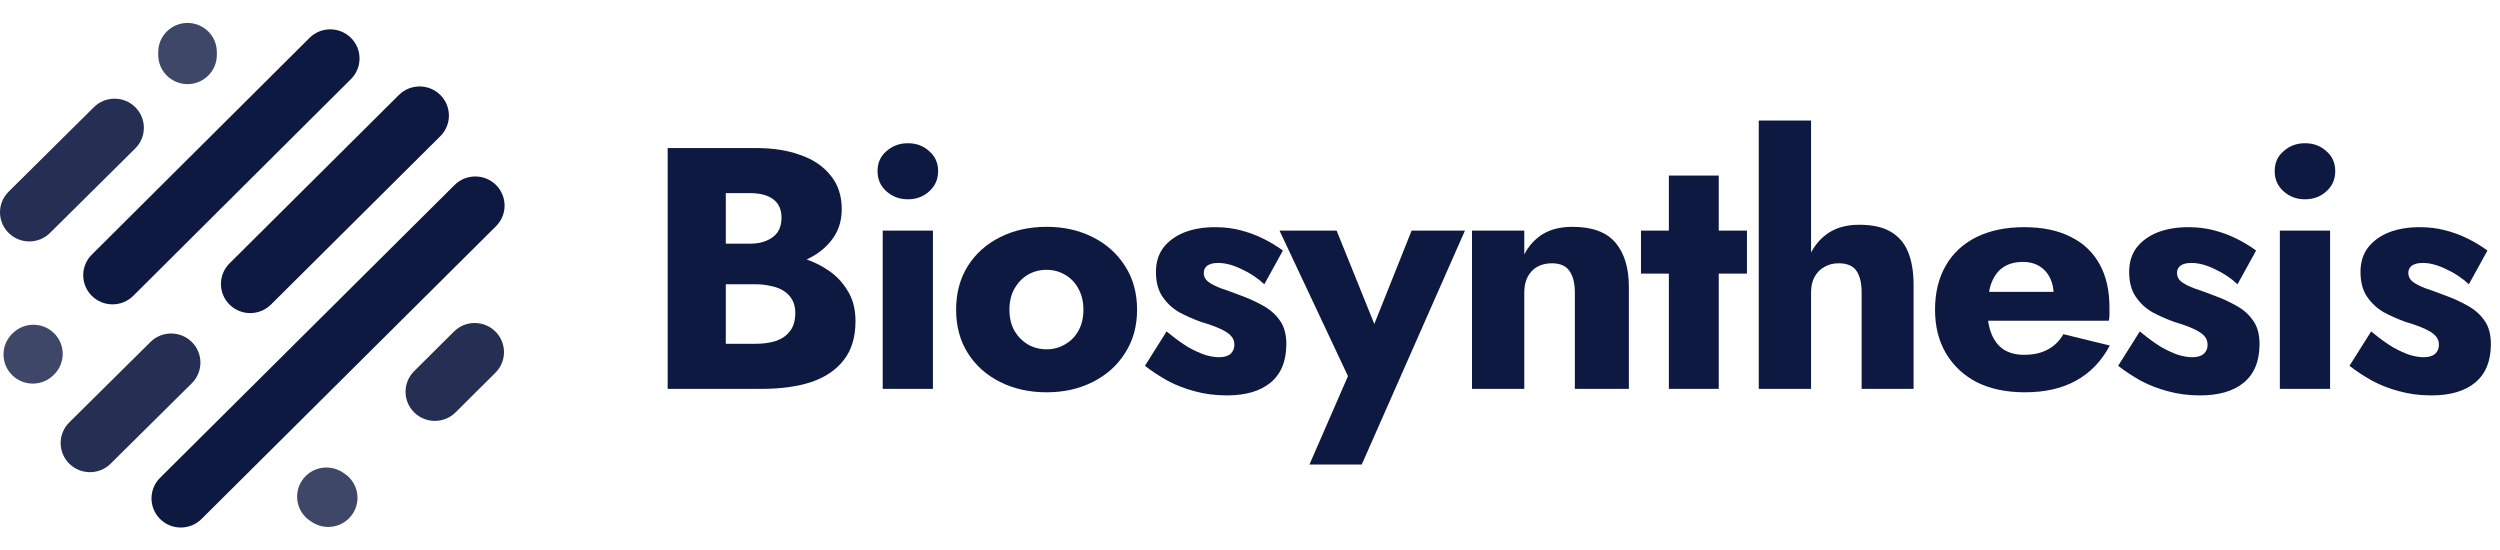
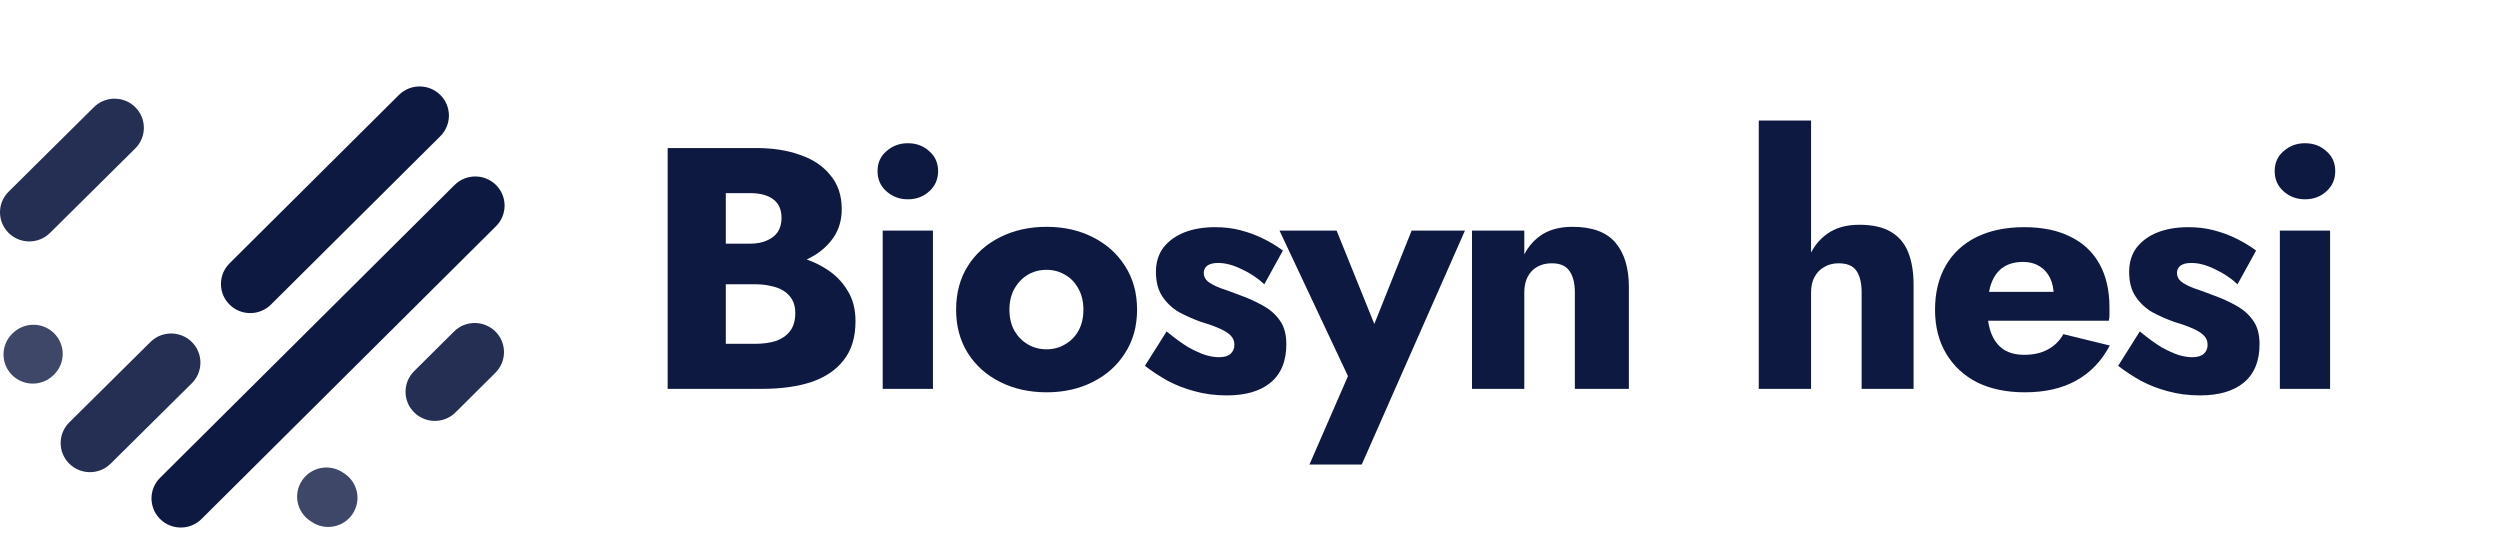
<svg xmlns="http://www.w3.org/2000/svg" width="218" height="48" viewBox="0 0 218 48" fill="none">
  <path opacity="0.8" fill-rule="evenodd" clip-rule="evenodd" d="M4.72 29.063C5.718 30.055 5.718 31.663 4.72 32.655L4.669 32.706C3.671 33.698 2.053 33.698 1.055 32.706C0.057 31.714 0.057 30.105 1.055 29.113L1.106 29.063C2.104 28.071 3.722 28.071 4.72 29.063Z" fill="#0E1941" />
  <path opacity="0.9" fill-rule="evenodd" clip-rule="evenodd" d="M16.732 29.828C17.728 30.822 17.725 32.431 16.726 33.421L9.648 40.432C8.648 41.423 7.03 41.42 6.034 40.426C5.038 39.432 5.041 37.824 6.041 36.833L13.119 29.822C14.118 28.831 15.736 28.834 16.732 29.828Z" fill="#0E1941" />
  <path opacity="0.8" fill-rule="evenodd" clip-rule="evenodd" d="M26.338 41.898C27.121 40.73 28.708 40.415 29.882 41.193L30.035 41.295C31.209 42.073 31.527 43.65 30.744 44.818C29.961 45.985 28.375 46.301 27.201 45.522L27.047 45.421C25.873 44.642 25.556 43.065 26.338 41.898Z" fill="#0E1941" />
  <path opacity="0.9" fill-rule="evenodd" clip-rule="evenodd" d="M43.2 28.91C44.198 29.902 44.198 31.511 43.2 32.503L39.725 35.958C38.728 36.95 37.11 36.95 36.112 35.958C35.114 34.966 35.114 33.357 36.112 32.365L39.587 28.91C40.585 27.918 42.203 27.918 43.2 28.91Z" fill="#0E1941" />
  <path fill-rule="evenodd" clip-rule="evenodd" d="M43.252 16.132C44.249 17.124 44.249 18.733 43.252 19.725L17.572 45.256C16.574 46.248 14.957 46.248 13.959 45.256C12.961 44.264 12.961 42.655 13.959 41.663L39.638 16.132C40.636 15.14 42.254 15.14 43.252 16.132Z" fill="#0E1941" />
  <path fill-rule="evenodd" clip-rule="evenodd" d="M38.397 8.282C39.395 9.274 39.395 10.883 38.397 11.875L23.628 26.558C22.63 27.55 21.012 27.55 20.014 26.558C19.017 25.566 19.017 23.958 20.014 22.966L34.783 8.282C35.781 7.29 37.399 7.29 38.397 8.282Z" fill="#0E1941" />
-   <path fill-rule="evenodd" clip-rule="evenodd" d="M30.602 3.302C31.601 4.293 31.602 5.902 30.605 6.894L11.62 25.795C10.623 26.788 9.005 26.789 8.006 25.797C7.008 24.806 7.007 23.198 8.004 22.205L26.989 3.304C27.986 2.311 29.604 2.31 30.602 3.302Z" fill="#0E1941" />
  <path opacity="0.9" fill-rule="evenodd" clip-rule="evenodd" d="M11.801 9.352C12.797 10.346 12.794 11.954 11.794 12.945L4.359 20.312C3.359 21.302 1.741 21.3 0.745 20.306C-0.251 19.312 -0.248 17.704 0.752 16.713L8.187 9.346C9.187 8.356 10.805 8.358 11.801 9.352Z" fill="#0E1941" />
-   <path opacity="0.8" fill-rule="evenodd" clip-rule="evenodd" d="M16.353 2C17.764 2 18.908 3.137 18.908 4.54V4.794C18.908 6.197 17.764 7.335 16.353 7.335C14.942 7.335 13.798 6.197 13.798 4.794V4.54C13.798 3.137 14.942 2 16.353 2Z" fill="#0E1941" />
  <path d="M62 23.469H65.93C67.39 23.469 68.67 23.269 69.77 22.869C70.89 22.449 71.77 21.849 72.41 21.069C73.07 20.289 73.4 19.349 73.4 18.249C73.4 17.049 73.07 16.059 72.41 15.279C71.77 14.479 70.89 13.889 69.77 13.509C68.67 13.109 67.39 12.909 65.93 12.909H58.22V33.909H66.44C68.1 33.909 69.54 33.709 70.76 33.309C71.98 32.889 72.92 32.249 73.58 31.389C74.26 30.529 74.6 29.399 74.6 27.999C74.6 26.939 74.36 26.039 73.88 25.299C73.42 24.539 72.8 23.919 72.02 23.439C71.24 22.939 70.37 22.579 69.41 22.359C68.45 22.139 67.46 22.029 66.44 22.029H62V24.789H65.87C66.37 24.789 66.82 24.839 67.22 24.939C67.64 25.019 68.01 25.159 68.33 25.359C68.65 25.559 68.9 25.819 69.08 26.139C69.26 26.459 69.35 26.839 69.35 27.279C69.35 27.959 69.19 28.499 68.87 28.899C68.57 29.279 68.16 29.559 67.64 29.739C67.12 29.899 66.53 29.979 65.87 29.979H63.29V16.839H65.39C66.27 16.839 66.95 17.019 67.43 17.379C67.91 17.739 68.15 18.279 68.15 18.999C68.15 19.479 68.04 19.889 67.82 20.229C67.6 20.549 67.28 20.799 66.86 20.979C66.46 21.159 65.97 21.249 65.39 21.249H62V23.469Z" fill="#0E1941" />
  <path d="M76.522 14.919C76.522 15.639 76.782 16.229 77.302 16.689C77.822 17.149 78.442 17.379 79.162 17.379C79.902 17.379 80.522 17.149 81.022 16.689C81.542 16.229 81.802 15.639 81.802 14.919C81.802 14.199 81.542 13.619 81.022 13.179C80.522 12.719 79.902 12.489 79.162 12.489C78.442 12.489 77.822 12.719 77.302 13.179C76.782 13.619 76.522 14.199 76.522 14.919ZM76.972 20.109V33.909H81.352V20.109H76.972Z" fill="#0E1941" />
  <path d="M83.373 27.009C83.373 28.449 83.713 29.709 84.393 30.789C85.073 31.869 86.013 32.709 87.213 33.309C88.413 33.909 89.763 34.209 91.263 34.209C92.763 34.209 94.103 33.909 95.283 33.309C96.483 32.709 97.423 31.869 98.103 30.789C98.803 29.709 99.153 28.449 99.153 27.009C99.153 25.549 98.803 24.279 98.103 23.199C97.423 22.119 96.483 21.279 95.283 20.679C94.103 20.079 92.763 19.779 91.263 19.779C89.763 19.779 88.413 20.079 87.213 20.679C86.013 21.279 85.073 22.119 84.393 23.199C83.713 24.279 83.373 25.549 83.373 27.009ZM88.023 27.009C88.023 26.289 88.173 25.669 88.473 25.149C88.773 24.629 89.163 24.229 89.643 23.949C90.123 23.669 90.663 23.529 91.263 23.529C91.843 23.529 92.373 23.669 92.853 23.949C93.353 24.229 93.743 24.629 94.023 25.149C94.323 25.669 94.473 26.289 94.473 27.009C94.473 27.729 94.323 28.349 94.023 28.869C93.743 29.369 93.353 29.759 92.853 30.039C92.373 30.319 91.843 30.459 91.263 30.459C90.663 30.459 90.123 30.319 89.643 30.039C89.163 29.759 88.773 29.369 88.473 28.869C88.173 28.349 88.023 27.729 88.023 27.009Z" fill="#0E1941" />
  <path d="M101.728 28.899L99.838 31.899C100.458 32.379 101.128 32.819 101.848 33.219C102.568 33.599 103.348 33.899 104.188 34.119C105.048 34.359 105.978 34.479 106.978 34.479C108.618 34.479 109.888 34.109 110.788 33.369C111.708 32.609 112.168 31.489 112.168 30.009C112.168 29.149 111.978 28.459 111.598 27.939C111.238 27.419 110.748 26.989 110.128 26.649C109.528 26.309 108.868 26.009 108.148 25.749C107.468 25.489 106.888 25.279 106.408 25.119C105.948 24.939 105.588 24.749 105.328 24.549C105.088 24.349 104.968 24.099 104.968 23.799C104.968 23.539 105.068 23.329 105.268 23.169C105.488 23.009 105.808 22.929 106.228 22.929C106.848 22.929 107.528 23.109 108.268 23.469C109.008 23.809 109.668 24.249 110.248 24.789L111.868 21.849C111.328 21.449 110.748 21.099 110.128 20.799C109.528 20.499 108.878 20.259 108.178 20.079C107.498 19.899 106.758 19.809 105.958 19.809C104.958 19.809 104.068 19.959 103.288 20.259C102.528 20.559 101.918 20.999 101.458 21.579C101.018 22.159 100.798 22.869 100.798 23.709C100.798 24.589 100.988 25.309 101.368 25.869C101.748 26.429 102.228 26.879 102.808 27.219C103.408 27.539 104.038 27.819 104.698 28.059C105.438 28.279 106.018 28.489 106.438 28.689C106.878 28.889 107.188 29.099 107.368 29.319C107.548 29.519 107.638 29.769 107.638 30.069C107.638 30.389 107.528 30.649 107.308 30.849C107.088 31.049 106.748 31.149 106.288 31.149C105.968 31.149 105.588 31.089 105.148 30.969C104.708 30.829 104.198 30.599 103.618 30.279C103.058 29.939 102.428 29.479 101.728 28.899Z" fill="#0E1941" />
  <path d="M127.743 20.109H123.093L118.683 31.149L121.023 31.179L116.553 20.109H111.573L117.543 32.799L114.183 40.509H118.743L127.743 20.109Z" fill="#0E1941" />
  <path d="M137.328 25.509V33.909H142.038V25.029C142.038 23.369 141.648 22.079 140.868 21.159C140.088 20.239 138.838 19.779 137.118 19.779C136.098 19.779 135.238 19.989 134.538 20.409C133.858 20.829 133.318 21.419 132.918 22.179V20.109H128.358V33.909H132.918V25.509C132.918 24.969 133.018 24.509 133.218 24.129C133.418 23.749 133.698 23.459 134.058 23.259C134.418 23.059 134.838 22.959 135.318 22.959C136.038 22.959 136.548 23.179 136.848 23.619C137.168 24.059 137.328 24.689 137.328 25.509Z" fill="#0E1941" />
-   <path d="M143.094 20.109V23.859H152.334V20.109H143.094ZM145.524 15.309V33.909H149.874V15.309H145.524Z" fill="#0E1941" />
  <path d="M157.924 10.509H153.364V33.909H157.924V10.509ZM162.334 25.509V33.909H166.864V24.849C166.864 23.709 166.704 22.749 166.384 21.969C166.064 21.189 165.554 20.599 164.854 20.199C164.174 19.799 163.264 19.599 162.124 19.599C160.984 19.599 160.044 19.869 159.304 20.409C158.584 20.929 158.045 21.639 157.685 22.539C157.325 23.419 157.145 24.409 157.145 25.509H157.924C157.924 24.969 158.024 24.519 158.224 24.159C158.424 23.779 158.704 23.489 159.064 23.289C159.424 23.069 159.844 22.959 160.325 22.959C161.064 22.959 161.584 23.179 161.884 23.619C162.185 24.059 162.334 24.689 162.334 25.509Z" fill="#0E1941" />
  <path d="M176.565 34.209C178.325 34.209 179.815 33.869 181.035 33.189C182.275 32.509 183.255 31.489 183.975 30.129L179.925 29.139C179.585 29.739 179.125 30.189 178.545 30.489C177.985 30.789 177.305 30.939 176.505 30.939C175.805 30.939 175.215 30.789 174.735 30.489C174.255 30.169 173.895 29.709 173.655 29.109C173.415 28.509 173.295 27.789 173.295 26.949C173.315 26.029 173.435 25.269 173.655 24.669C173.895 24.049 174.245 23.589 174.705 23.289C175.165 22.989 175.735 22.839 176.415 22.839C176.955 22.839 177.425 22.959 177.825 23.199C178.225 23.439 178.535 23.779 178.755 24.219C178.975 24.659 179.085 25.179 179.085 25.779C179.085 25.919 179.045 26.099 178.965 26.319C178.905 26.519 178.825 26.689 178.725 26.829L179.805 25.449H171.285V27.969H183.885C183.925 27.829 183.945 27.659 183.945 27.459C183.945 27.239 183.945 27.019 183.945 26.799C183.945 25.319 183.655 24.059 183.075 23.019C182.495 21.979 181.655 21.189 180.555 20.649C179.455 20.089 178.105 19.809 176.505 19.809C174.905 19.809 173.515 20.099 172.335 20.679C171.175 21.259 170.285 22.089 169.665 23.169C169.045 24.249 168.735 25.529 168.735 27.009C168.735 28.469 169.055 29.739 169.695 30.819C170.335 31.899 171.235 32.739 172.395 33.339C173.575 33.919 174.965 34.209 176.565 34.209Z" fill="#0E1941" />
  <path d="M186.592 28.899L184.702 31.899C185.322 32.379 185.992 32.819 186.712 33.219C187.432 33.599 188.212 33.899 189.052 34.119C189.912 34.359 190.842 34.479 191.842 34.479C193.482 34.479 194.752 34.109 195.652 33.369C196.572 32.609 197.032 31.489 197.032 30.009C197.032 29.149 196.842 28.459 196.462 27.939C196.102 27.419 195.612 26.989 194.992 26.649C194.392 26.309 193.732 26.009 193.012 25.749C192.332 25.489 191.752 25.279 191.272 25.119C190.812 24.939 190.452 24.749 190.192 24.549C189.952 24.349 189.832 24.099 189.832 23.799C189.832 23.539 189.932 23.329 190.132 23.169C190.352 23.009 190.672 22.929 191.092 22.929C191.712 22.929 192.392 23.109 193.132 23.469C193.872 23.809 194.532 24.249 195.112 24.789L196.732 21.849C196.192 21.449 195.612 21.099 194.992 20.799C194.392 20.499 193.742 20.259 193.042 20.079C192.362 19.899 191.622 19.809 190.822 19.809C189.822 19.809 188.932 19.959 188.152 20.259C187.392 20.559 186.782 20.999 186.322 21.579C185.882 22.159 185.662 22.869 185.662 23.709C185.662 24.589 185.852 25.309 186.232 25.869C186.612 26.429 187.092 26.879 187.672 27.219C188.272 27.539 188.902 27.819 189.562 28.059C190.302 28.279 190.882 28.489 191.302 28.689C191.742 28.889 192.052 29.099 192.232 29.319C192.412 29.519 192.502 29.769 192.502 30.069C192.502 30.389 192.392 30.649 192.172 30.849C191.952 31.049 191.612 31.149 191.152 31.149C190.832 31.149 190.452 31.089 190.012 30.969C189.572 30.829 189.062 30.599 188.482 30.279C187.922 29.939 187.292 29.479 186.592 28.899Z" fill="#0E1941" />
  <path d="M198.353 14.919C198.353 15.639 198.613 16.229 199.133 16.689C199.653 17.149 200.273 17.379 200.993 17.379C201.733 17.379 202.353 17.149 202.853 16.689C203.373 16.229 203.633 15.639 203.633 14.919C203.633 14.199 203.373 13.619 202.853 13.179C202.353 12.719 201.733 12.489 200.993 12.489C200.273 12.489 199.653 12.719 199.133 13.179C198.613 13.619 198.353 14.199 198.353 14.919ZM198.803 20.109V33.909H203.183V20.109H198.803Z" fill="#0E1941" />
-   <path d="M206.765 28.899L204.875 31.899C205.495 32.379 206.165 32.819 206.885 33.219C207.605 33.599 208.385 33.899 209.225 34.119C210.085 34.359 211.015 34.479 212.015 34.479C213.655 34.479 214.925 34.109 215.825 33.369C216.745 32.609 217.205 31.489 217.205 30.009C217.205 29.149 217.015 28.459 216.635 27.939C216.275 27.419 215.785 26.989 215.165 26.649C214.564 26.309 213.905 26.009 213.185 25.749C212.505 25.489 211.924 25.279 211.445 25.119C210.984 24.939 210.624 24.749 210.365 24.549C210.124 24.349 210.005 24.099 210.005 23.799C210.005 23.539 210.105 23.329 210.305 23.169C210.525 23.009 210.845 22.929 211.265 22.929C211.885 22.929 212.564 23.109 213.305 23.469C214.045 23.809 214.705 24.249 215.285 24.789L216.905 21.849C216.365 21.449 215.785 21.099 215.165 20.799C214.564 20.499 213.915 20.259 213.215 20.079C212.535 19.899 211.795 19.809 210.995 19.809C209.995 19.809 209.105 19.959 208.325 20.259C207.565 20.559 206.955 20.999 206.495 21.579C206.055 22.159 205.835 22.869 205.835 23.709C205.835 24.589 206.025 25.309 206.405 25.869C206.785 26.429 207.265 26.879 207.845 27.219C208.445 27.539 209.075 27.819 209.735 28.059C210.475 28.279 211.055 28.489 211.475 28.689C211.915 28.889 212.225 29.099 212.405 29.319C212.585 29.519 212.675 29.769 212.675 30.069C212.675 30.389 212.565 30.649 212.345 30.849C212.125 31.049 211.785 31.149 211.325 31.149C211.005 31.149 210.625 31.089 210.185 30.969C209.745 30.829 209.235 30.599 208.655 30.279C208.095 29.939 207.465 29.479 206.765 28.899Z" fill="#0E1941" />
</svg>